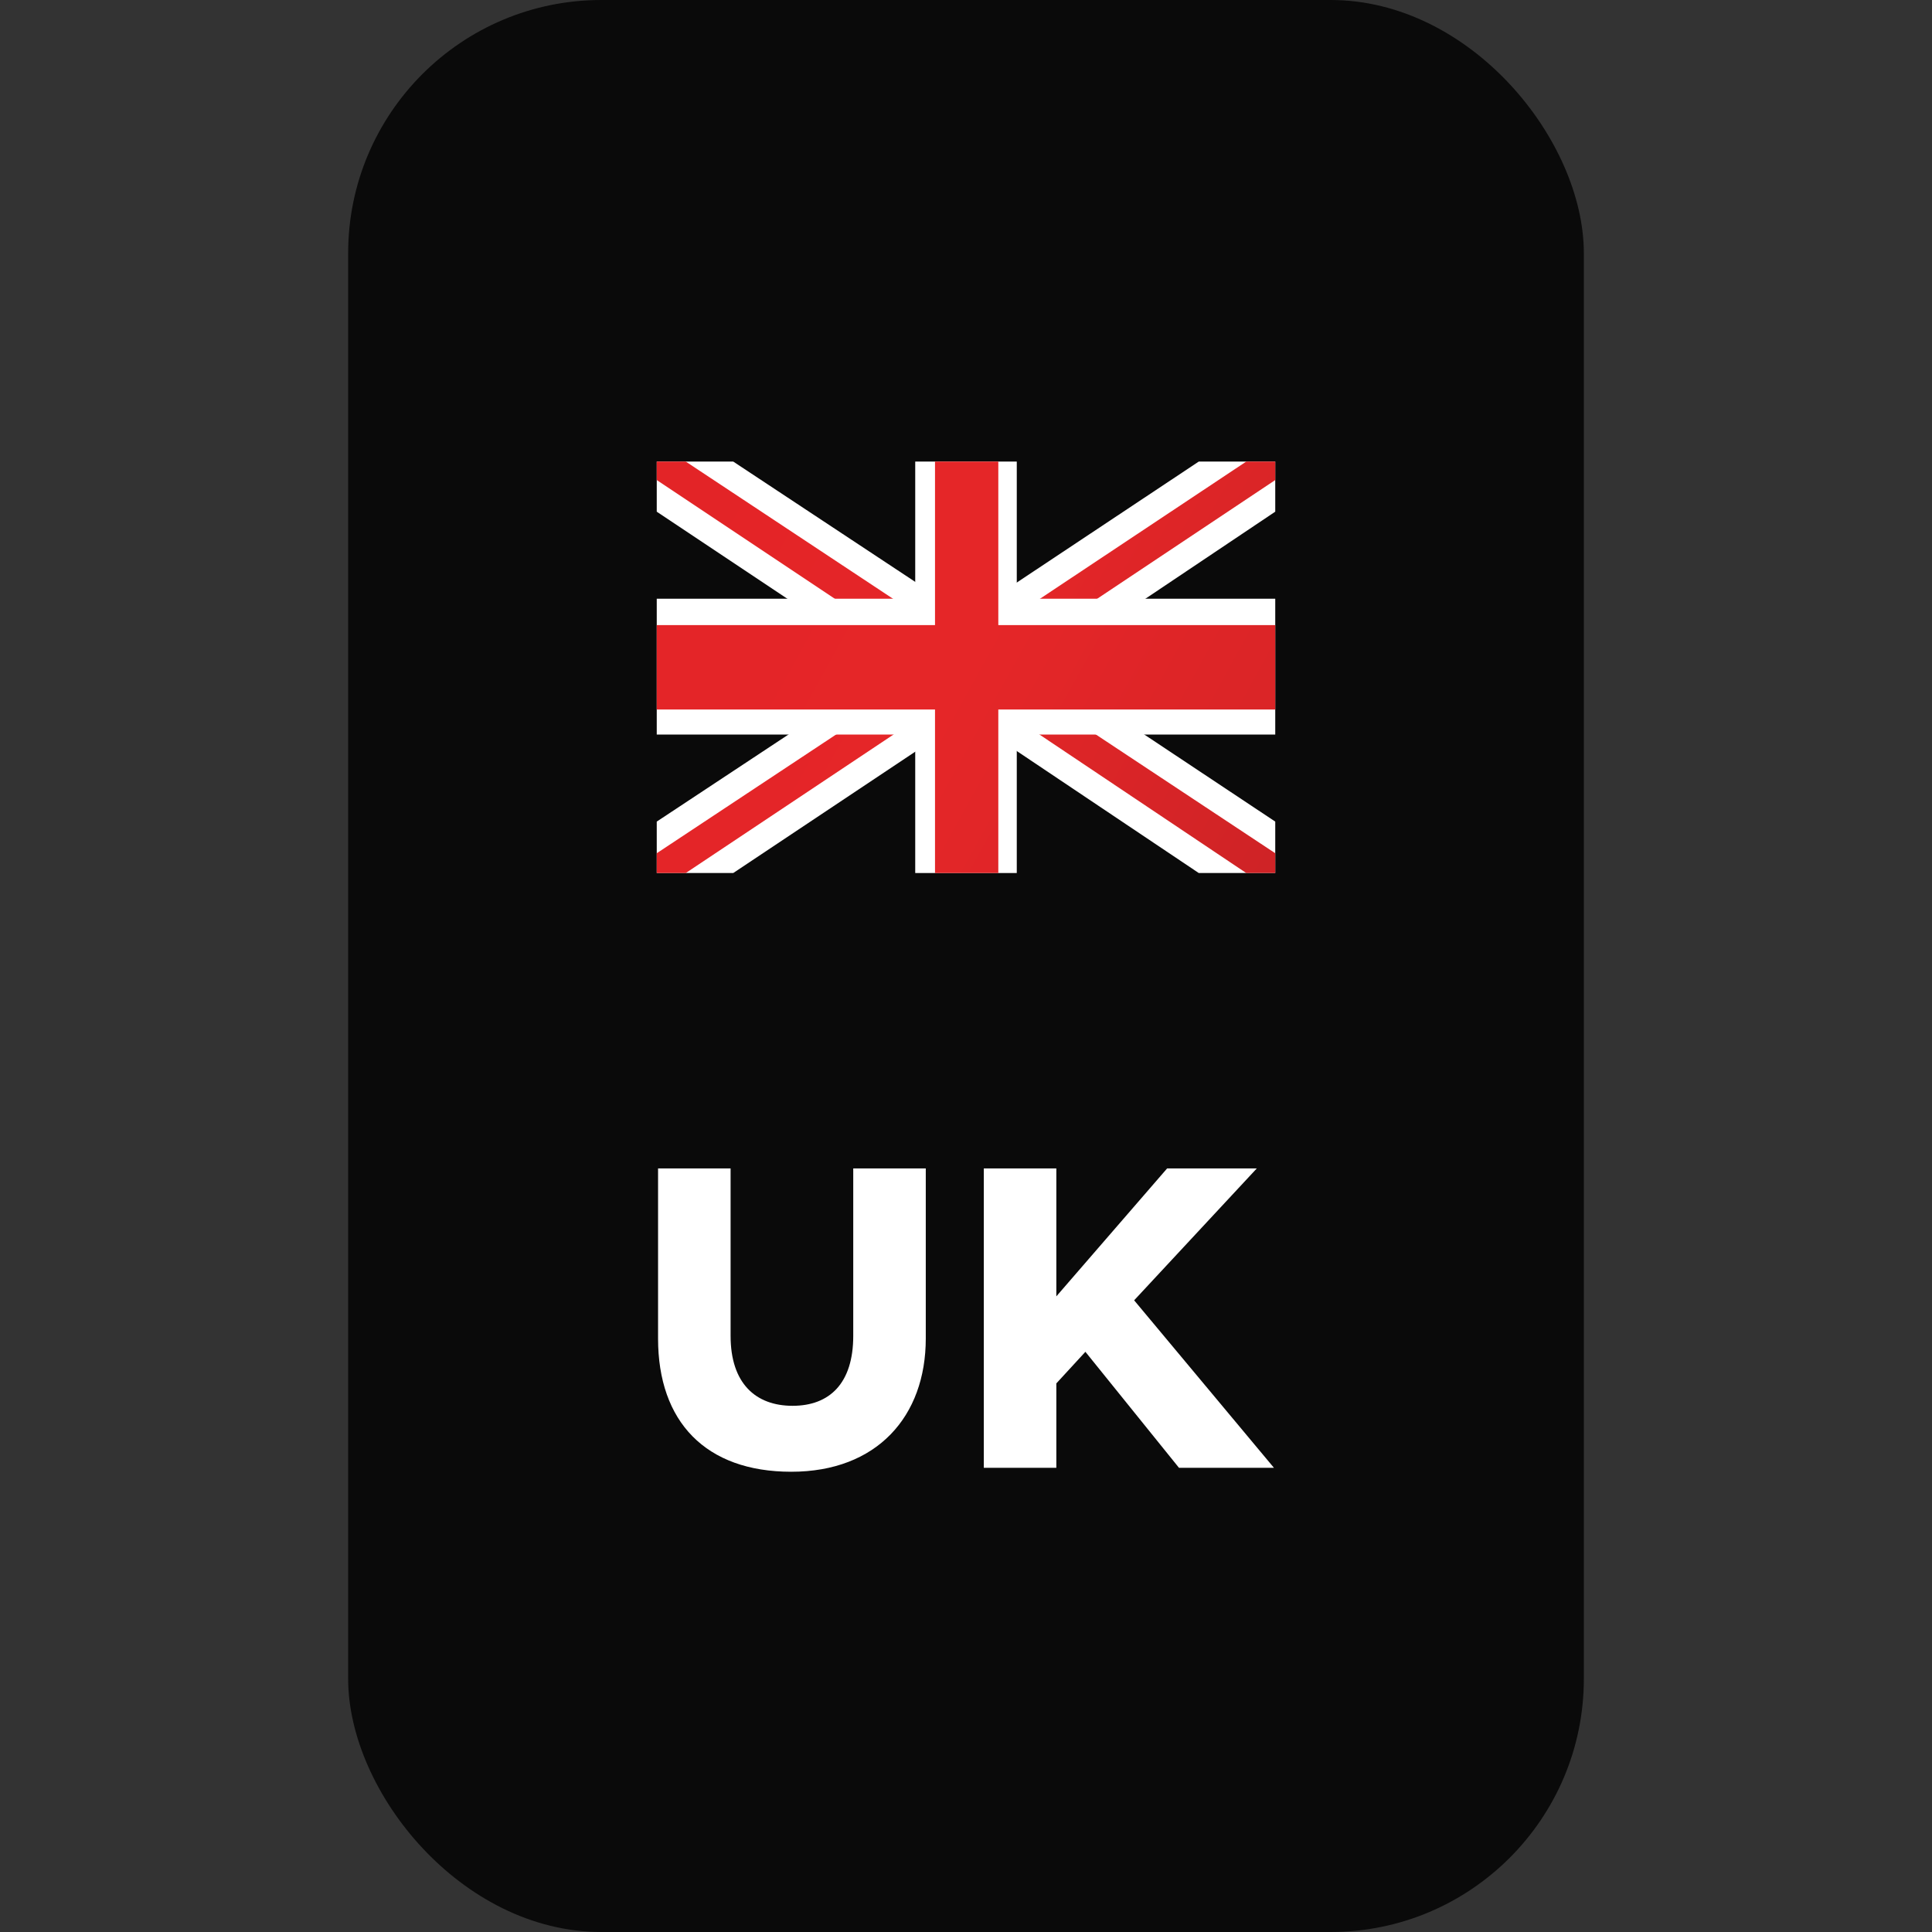
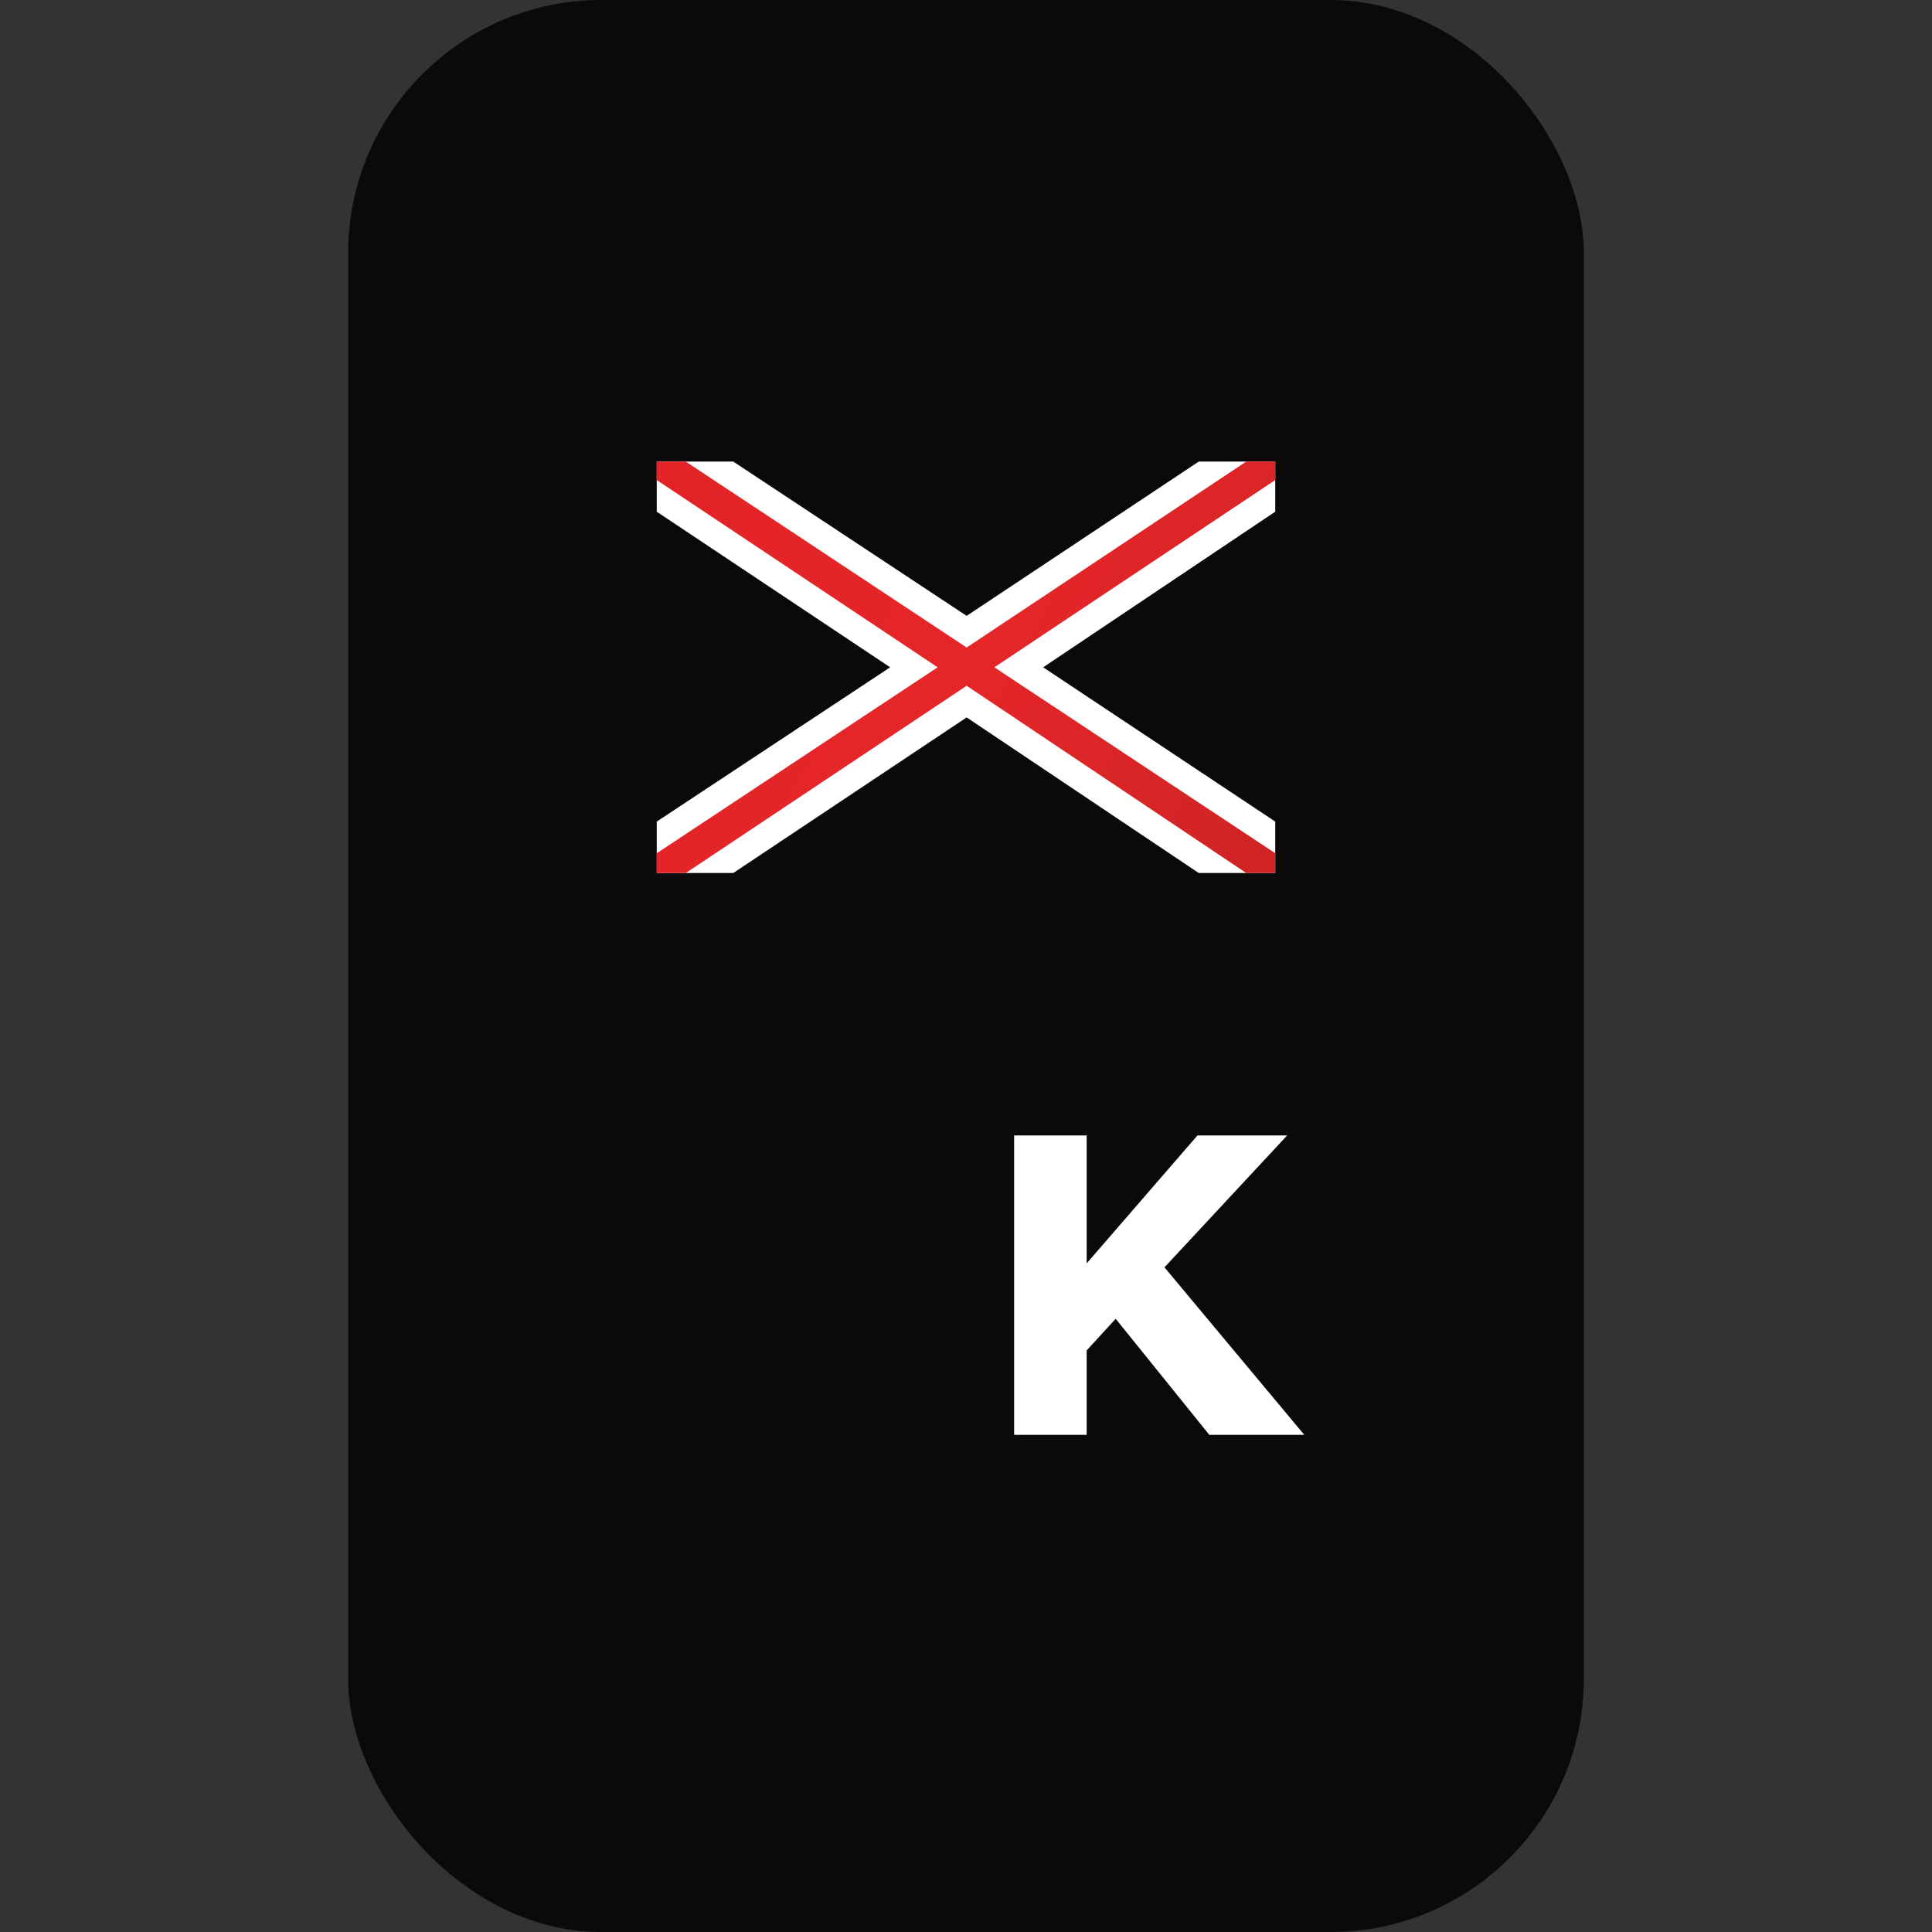
<svg xmlns="http://www.w3.org/2000/svg" id="uuid-342d3fb9-6859-4fe4-a621-61ee51c478ab" version="1.1" viewBox="0 0 146.5 146.5">
  <rect x="0" y="0" width="146.5" height="146.5" fill="#333333" stroke="none" />
  <defs>
    <style>
      .st0, .st1 {
        fill: #fff;
      }

      .st1, .st2 {
        fill-rule: evenodd;
      }

      .st2 {
        fill: url(#linear-gradient1);
      }

      .st3 {
        fill: #0a0a0a;
      }

      .st4 {
        fill: url(#linear-gradient);
      }
    </style>
    <linearGradient id="linear-gradient" x1="-7.9" y1="-1816.2" x2="154.4" y2="-1906.1" gradientTransform="translate(0 -1810.5) scale(1 -1)" gradientUnits="userSpaceOnUse">
      <stop offset="0" stop-color="#e12126" />
      <stop offset=".2" stop-color="#e12126" />
      <stop offset=".5" stop-color="#e52628" />
      <stop offset=".8" stop-color="#b82024" />
      <stop offset="1" stop-color="#e12126" />
    </linearGradient>
    <linearGradient id="linear-gradient1" x1="-61.5" y1="-1786.4" x2="208" y2="-1935.8" gradientTransform="translate(0 -1810.5) scale(1 -1)" gradientUnits="userSpaceOnUse">
      <stop offset="0" stop-color="#e12126" />
      <stop offset=".2" stop-color="#e12126" />
      <stop offset=".5" stop-color="#e52628" />
      <stop offset=".8" stop-color="#b82024" />
      <stop offset="1" stop-color="#e12126" />
    </linearGradient>
  </defs>
  <rect class="st3" x="26.4" y="0" width="93.7" height="146.5" rx="19.2" ry="19.2" />
  <g>
    <polygon class="st0" points="96.7 62.3 79.1 50.6 96.7 38.8 96.7 35 90.9 35 73.3 46.7 55.6 35 49.8 35 49.8 38.8 67.5 50.6 49.8 62.3 49.8 66.2 55.6 66.2 73.3 54.4 90.9 66.2 96.7 66.2 96.7 62.3" />
    <polygon class="st4" points="96.7 64.7 75.4 50.6 96.7 36.4 96.7 35 94.5 35 73.3 49.1 52 35 49.8 35 49.8 36.4 71.1 50.6 49.8 64.7 49.8 66.2 52 66.2 73.3 52 94.5 66.2 96.7 66.2 96.7 64.7" />
-     <polygon class="st1" points="69.4 35 73.3 35 77.1 35 77.1 45.4 96.7 45.4 96.7 55.7 77.1 55.7 77.1 66.2 73.3 66.2 69.4 66.2 69.4 55.7 49.8 55.7 49.8 45.4 69.4 45.4 69.4 35" />
-     <polygon class="st2" points="75.7 35 75.7 47.4 96.7 47.4 96.7 53.8 75.7 53.8 75.7 66.2 73.3 66.2 70.9 66.2 70.9 53.8 49.8 53.8 49.8 47.4 70.9 47.4 70.9 35 73.3 35 75.7 35" />
  </g>
  <g>
-     <path class="st0" d="M55.4,101.3c0,3.6,1.9,5.3,4.7,5.3s4.6-1.7,4.6-5.3v-12.7h5.5v12.9c0,5.9-3.7,10.1-10.2,10.1s-10.1-3.8-10.1-10.1v-12.9h5.5v12.7Z" />
-     <path class="st0" d="M82.4,102.4l-2.3,2.5v6.4h-5.5v-22.7h5.5v9.7l8.4-9.7h6.8l-9.3,10,10.6,12.7h-7.2l-7.1-8.8h0Z" />
+     <path class="st0" d="M82.4,102.4v6.4h-5.5v-22.7h5.5v9.7l8.4-9.7h6.8l-9.3,10,10.6,12.7h-7.2l-7.1-8.8h0Z" />
  </g>
</svg>